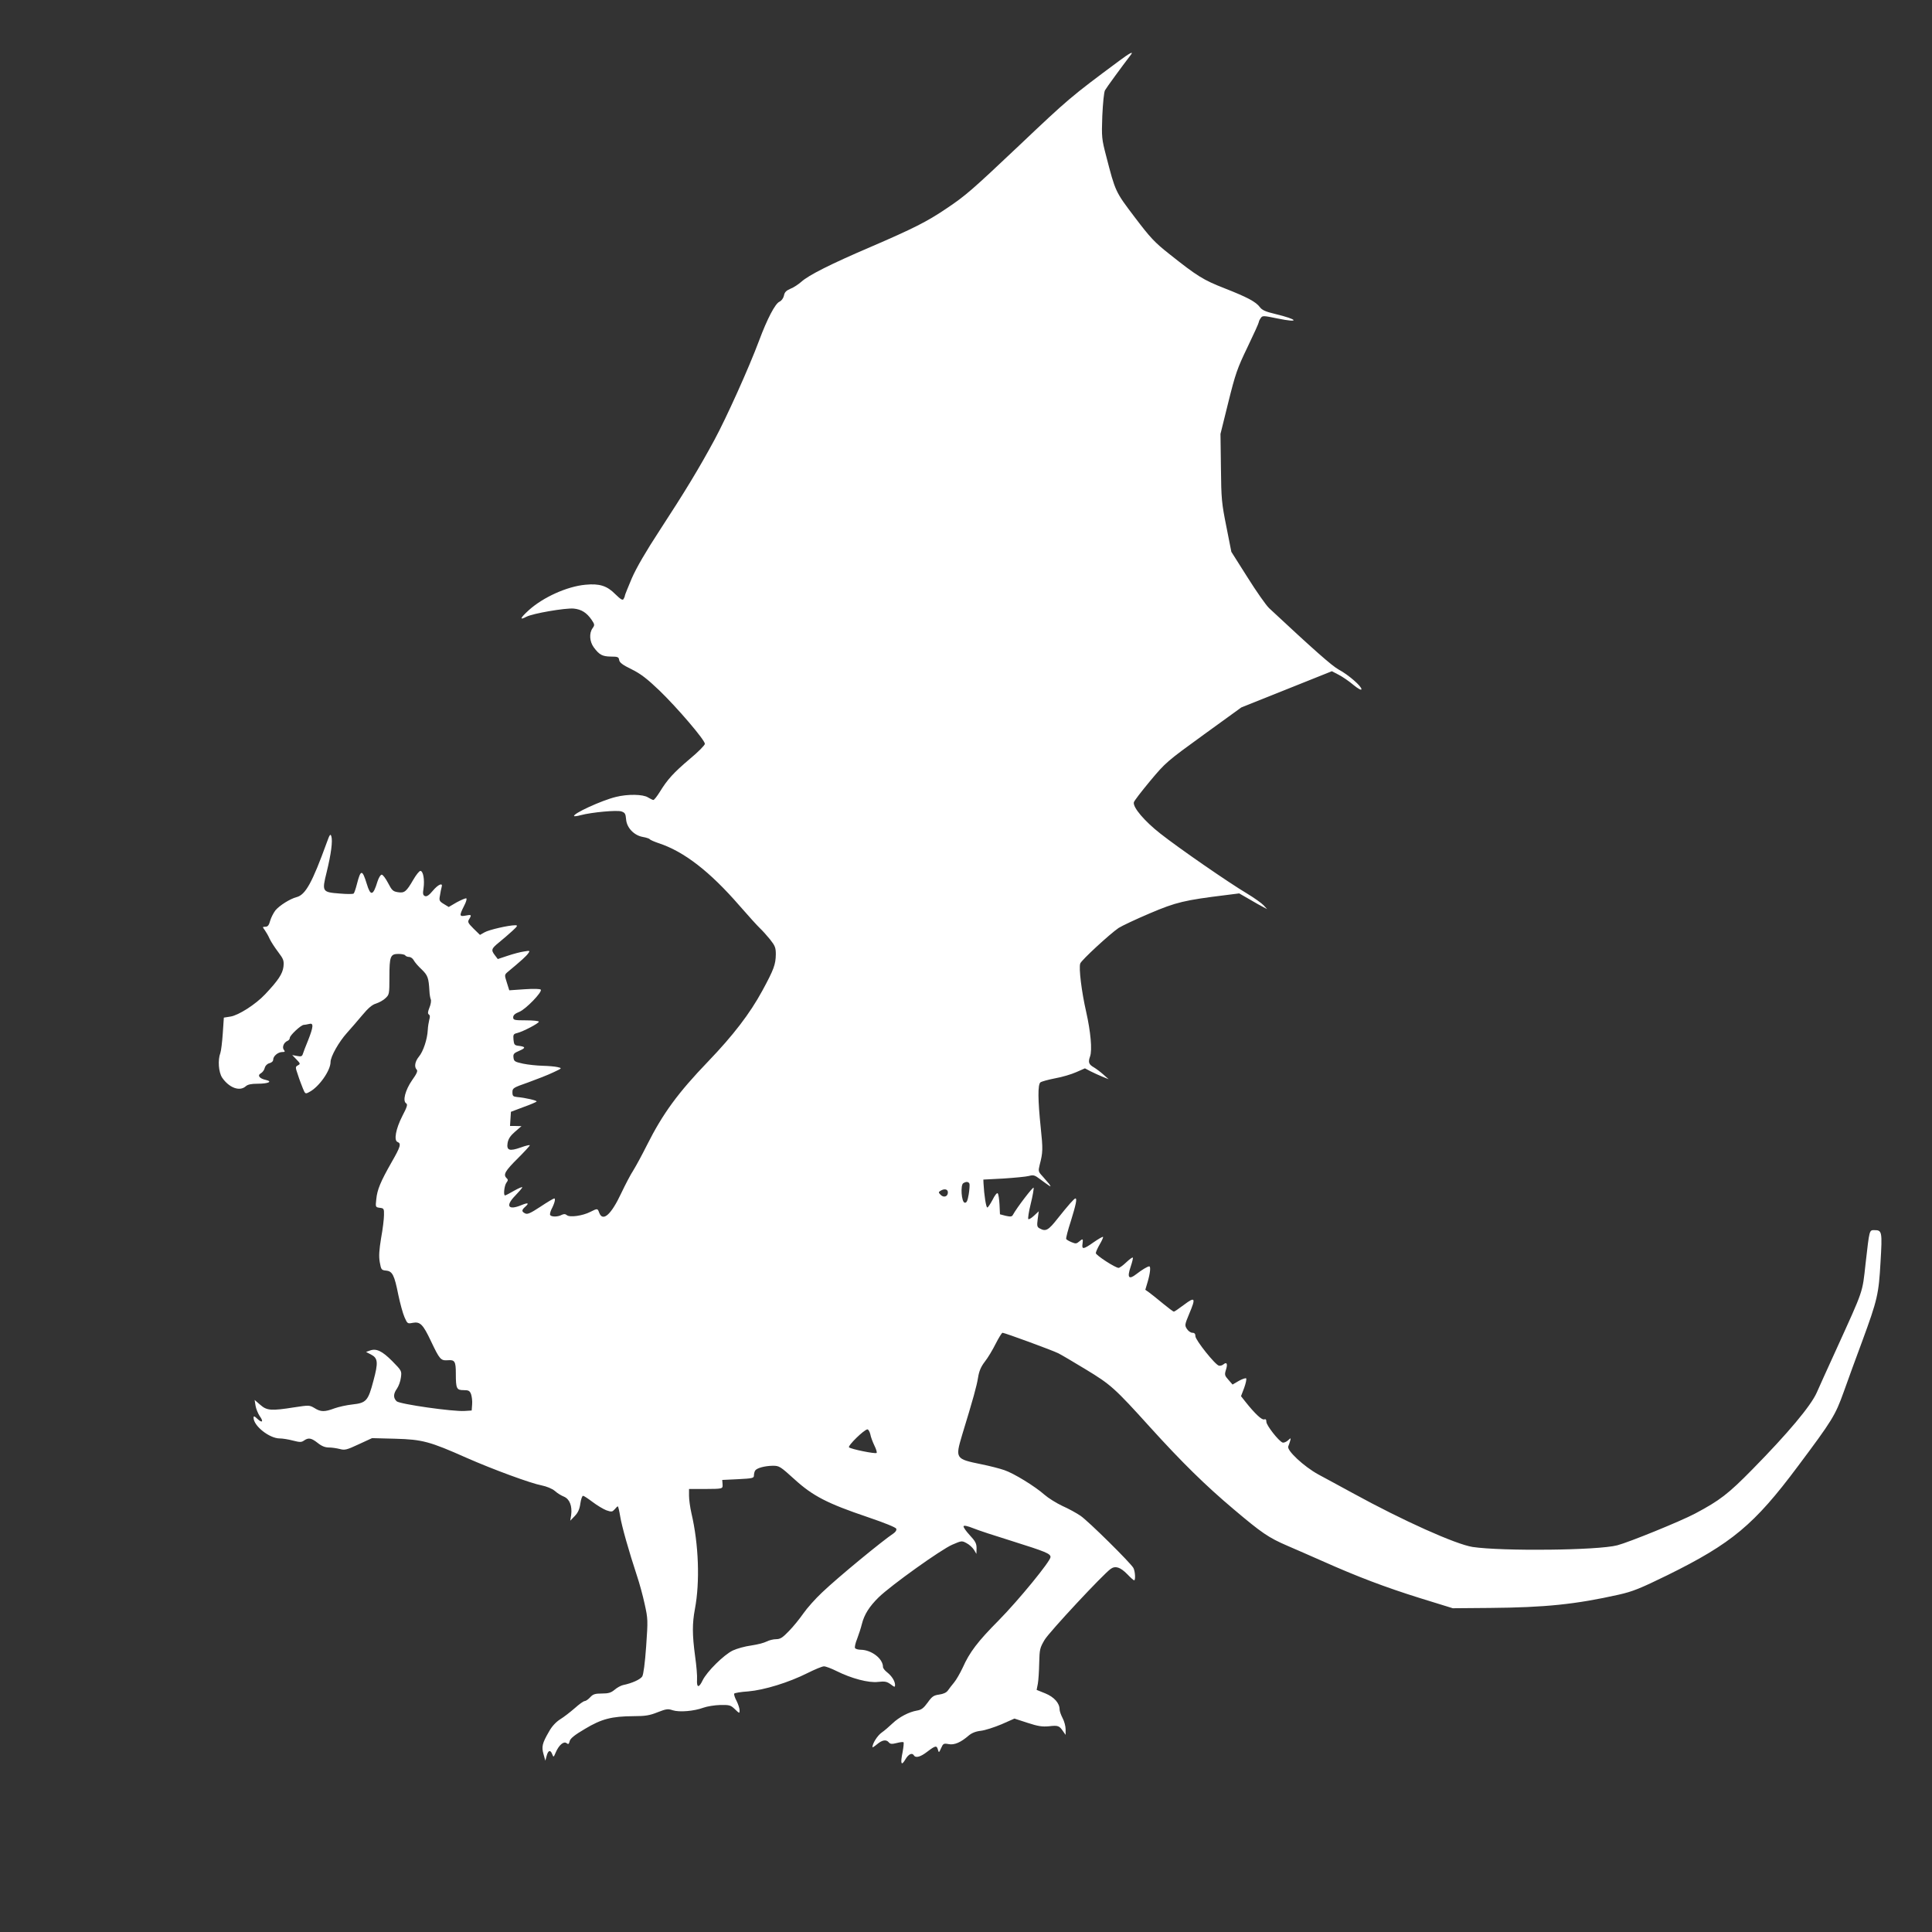
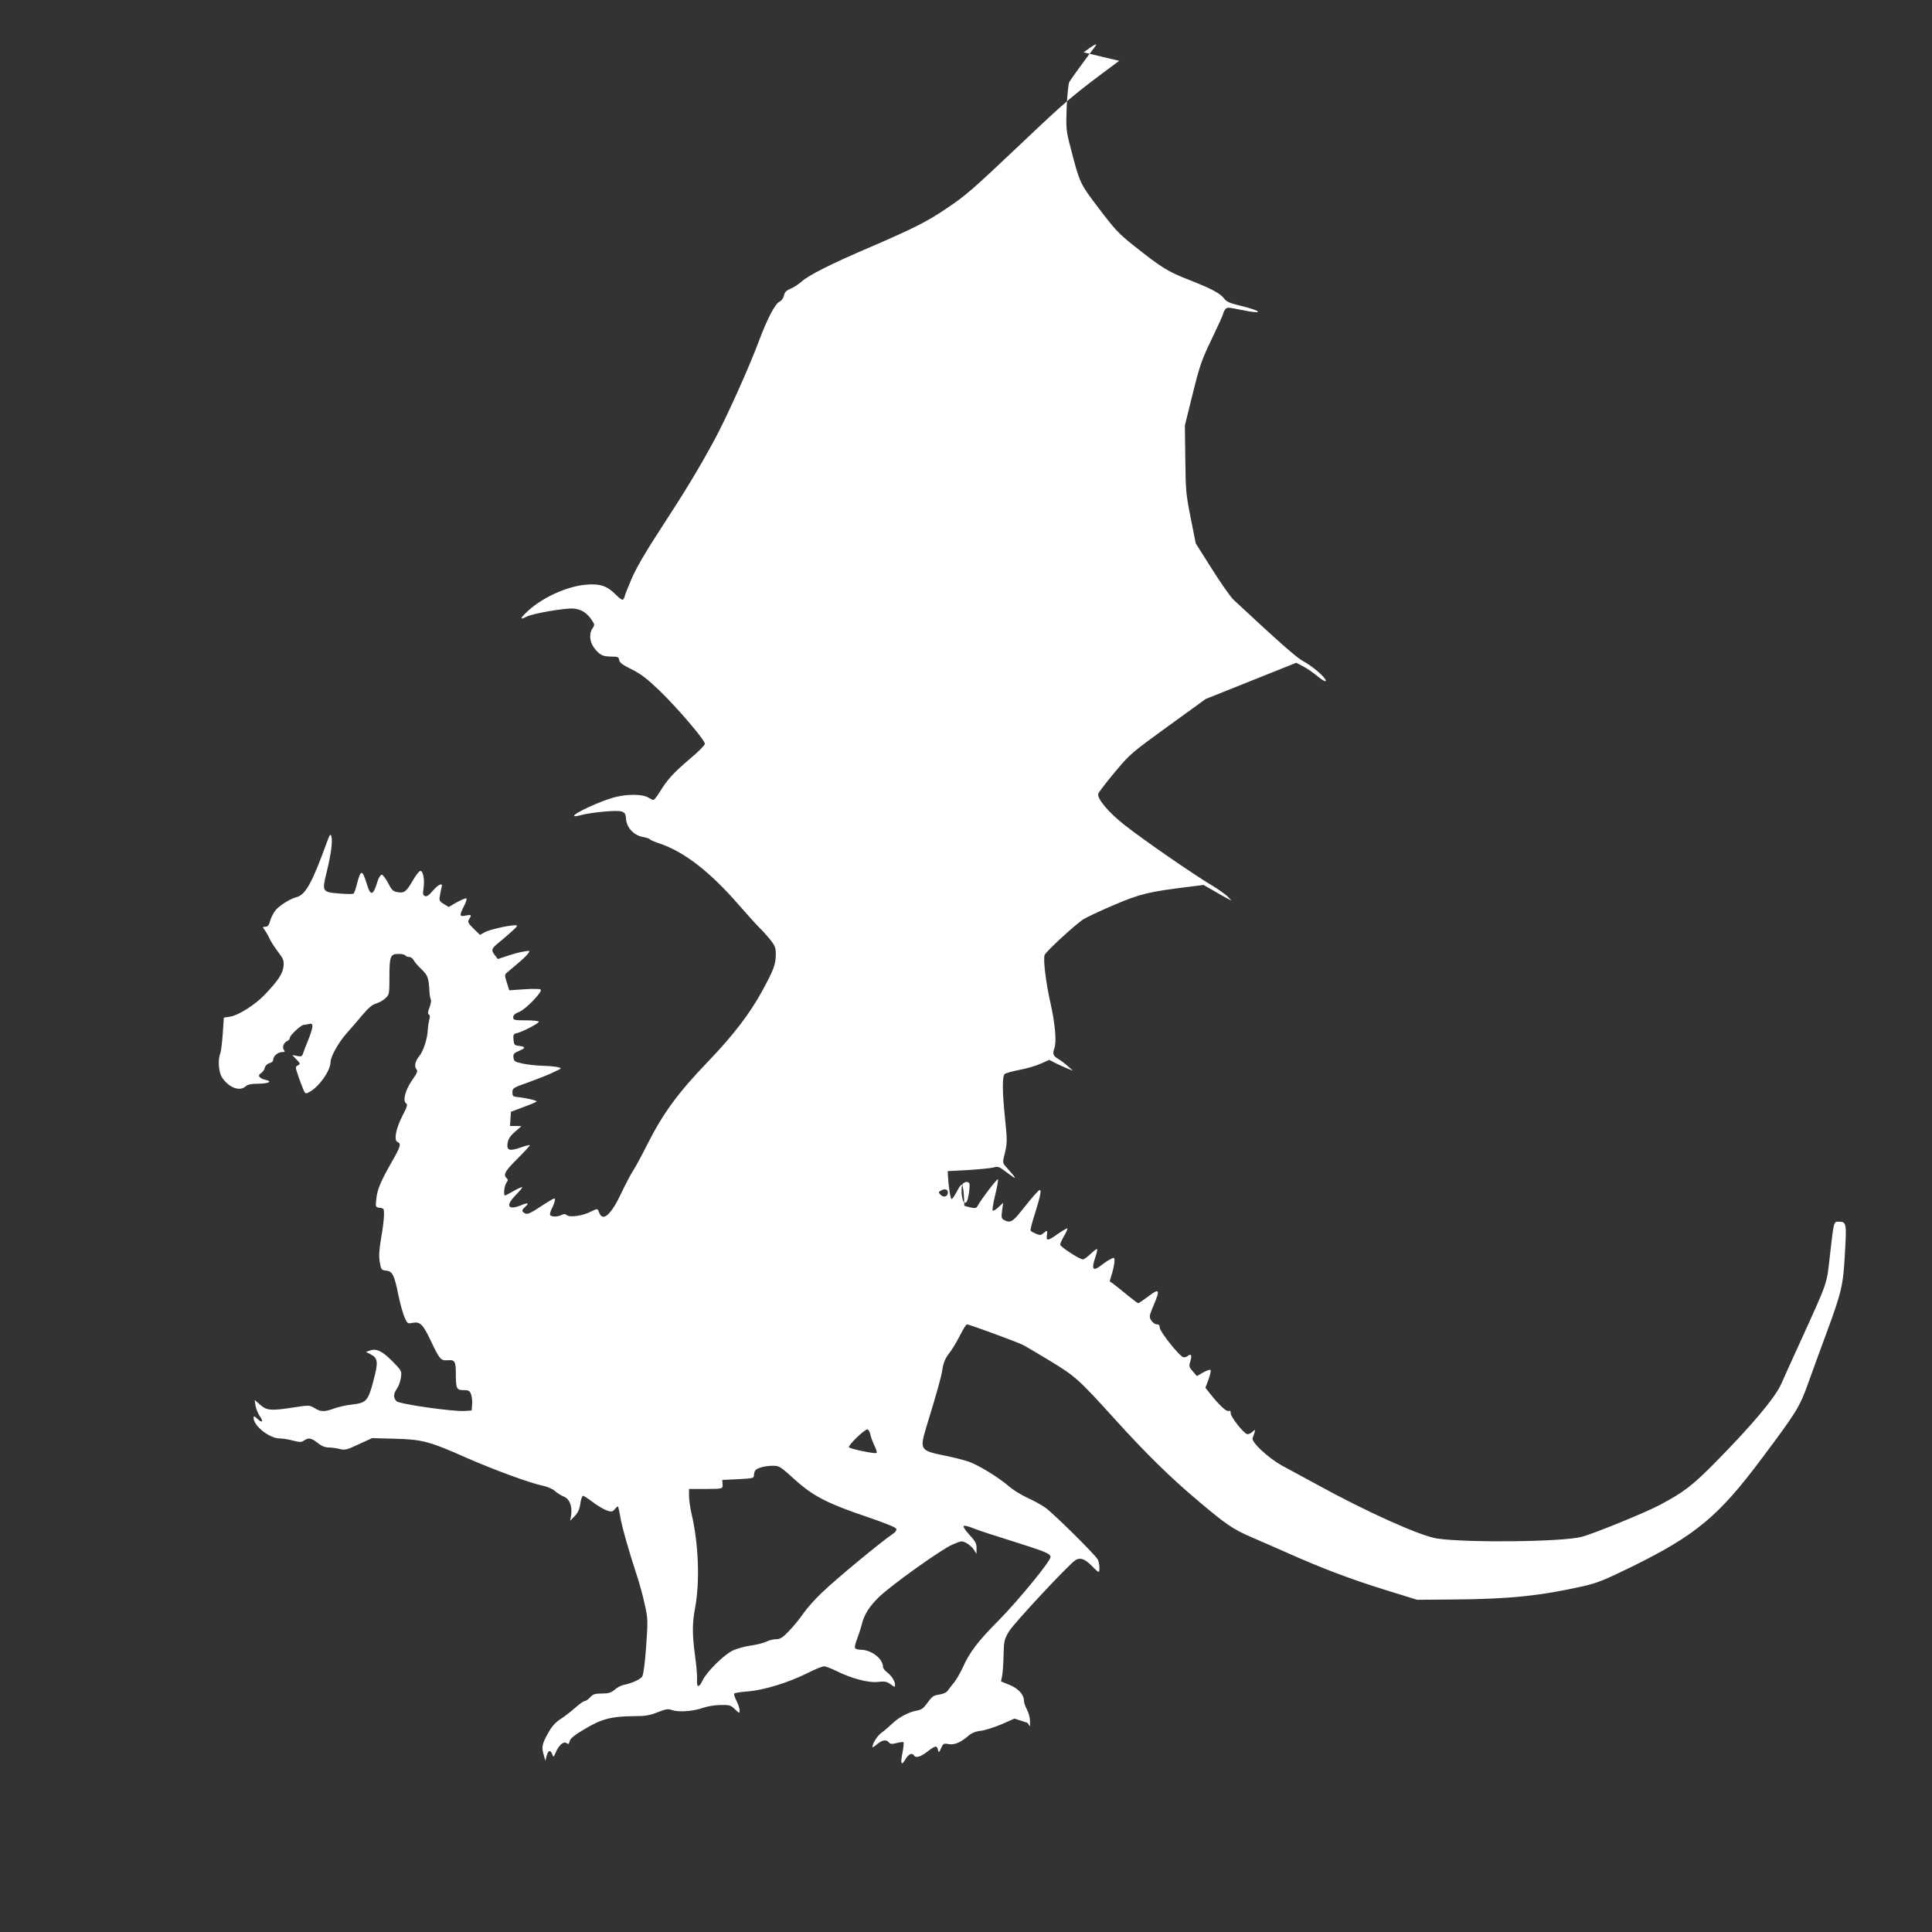
<svg xmlns="http://www.w3.org/2000/svg" version="1.0" width="1280pt" height="1280pt" viewBox="0 0 1280 1280" preserveAspectRatio="xMidYMid meet">
  <rect x="0" y="0" width="1280" height="1280" fill="#333333" stroke="none" />
  <g transform="translate(0,1280) scale(0.1,-0.1)" fill="#ffffff" stroke="none">
-     <path d="M7415 12397 c-321 -238 -337 -252 -665 -563 -310 -293 -352 -330 -479 -415 -128 -87 -222 -134 -505 -256 -264 -113 -408 -186 -456 -229 -19 -17 -52 -39 -73 -47 -28 -12 -39 -23 -43 -45 -4 -18 -16 -34 -30 -41 -28 -12 -81 -113 -135 -258 -68 -182 -218 -514 -296 -658 -101 -187 -195 -342 -362 -598 -91 -139 -155 -249 -185 -318 -25 -59 -46 -111 -46 -115 0 -5 -4 -15 -9 -23 -6 -10 -19 -2 -54 32 -55 56 -105 72 -198 63 -122 -11 -281 -83 -376 -169 -58 -53 -63 -68 -15 -43 42 22 258 59 313 54 51 -5 86 -27 119 -75 20 -30 21 -34 6 -55 -24 -33 -20 -89 8 -127 37 -50 57 -60 113 -61 46 0 52 -3 55 -22 2 -17 22 -33 82 -62 61 -30 102 -62 184 -140 122 -118 302 -329 302 -354 0 -9 -45 -55 -101 -101 -107 -91 -147 -135 -198 -218 -18 -29 -37 -53 -42 -53 -5 0 -21 8 -36 17 -32 21 -134 23 -213 3 -95 -23 -290 -113 -276 -127 2 -2 21 0 42 6 76 20 243 35 271 25 24 -8 28 -16 31 -52 4 -56 53 -107 111 -117 23 -4 43 -11 46 -15 3 -5 29 -16 58 -26 168 -55 339 -187 536 -414 60 -69 121 -136 136 -150 15 -14 45 -47 66 -73 34 -43 39 -55 39 -100 -1 -67 -13 -100 -89 -240 -83 -153 -194 -297 -359 -469 -201 -209 -301 -346 -406 -555 -31 -62 -71 -136 -89 -165 -19 -29 -55 -98 -81 -153 -67 -143 -122 -192 -146 -130 -11 30 -11 30 -59 6 -50 -26 -136 -38 -155 -22 -11 9 -20 9 -35 2 -25 -14 -68 -14 -76 -1 -3 5 1 22 8 37 22 42 29 73 19 73 -5 0 -47 -25 -92 -55 -67 -44 -86 -52 -101 -44 -24 12 -24 22 1 44 28 25 19 29 -25 11 -88 -37 -109 -6 -41 63 25 26 46 50 46 55 0 4 -24 -6 -54 -23 -29 -17 -56 -31 -60 -31 -12 0 -5 65 9 84 12 16 12 21 0 32 -22 22 -8 47 76 130 43 43 79 82 79 86 0 4 -26 -2 -59 -14 -76 -27 -96 -20 -88 30 5 27 18 47 49 74 l43 37 -38 1 -38 0 3 47 3 47 82 31 c45 16 85 33 88 37 7 6 -72 25 -130 30 -26 3 -30 7 -30 32 0 27 5 30 105 65 58 21 132 50 165 66 60 28 60 28 30 35 -16 4 -61 8 -100 9 -38 1 -97 7 -130 14 -54 12 -60 15 -63 40 -3 24 2 30 40 46 44 19 41 27 -12 33 -21 3 -25 9 -28 40 -3 34 0 38 25 44 37 9 143 64 143 75 0 5 -38 9 -85 9 -78 0 -85 2 -85 20 0 14 12 25 40 36 43 17 153 131 143 147 -3 6 -47 7 -107 3 l-102 -7 -16 51 c-16 50 -16 52 5 70 93 77 124 106 136 123 14 19 13 20 -28 13 -23 -3 -71 -16 -107 -28 l-66 -22 -19 25 c-27 35 -24 44 28 86 26 21 65 55 87 75 36 33 38 38 19 38 -43 0 -174 -30 -203 -47 l-30 -17 -43 42 c-37 37 -40 44 -29 62 18 29 16 32 -23 24 -42 -8 -43 -1 -11 63 14 26 21 50 15 51 -5 2 -33 -10 -63 -26 l-53 -31 -33 20 c-29 18 -32 23 -25 57 3 20 8 45 11 55 10 32 -23 18 -59 -25 -24 -29 -39 -39 -51 -35 -14 6 -16 15 -10 52 8 56 -2 115 -21 115 -7 0 -28 -26 -46 -57 -47 -81 -59 -91 -103 -84 -33 5 -40 13 -65 61 -16 30 -34 55 -42 55 -8 0 -20 -20 -28 -45 -29 -96 -46 -99 -71 -16 -30 97 -40 97 -65 0 -8 -32 -18 -61 -22 -64 -5 -4 -45 -4 -91 0 -118 9 -120 12 -88 141 30 122 41 208 31 239 -6 18 -11 11 -30 -42 -97 -267 -141 -347 -201 -362 -42 -11 -111 -54 -139 -87 -13 -17 -29 -48 -35 -69 -8 -30 -16 -40 -32 -40 -19 0 -20 -1 -4 -22 9 -13 24 -38 32 -57 8 -18 34 -58 56 -87 37 -49 40 -58 36 -99 -6 -47 -35 -91 -122 -183 -62 -66 -176 -139 -229 -147 l-44 -7 -7 -104 c-4 -58 -11 -116 -16 -130 -18 -47 -12 -128 12 -164 46 -67 116 -93 156 -57 13 12 37 17 78 17 70 0 103 14 56 25 -43 9 -59 30 -34 44 11 6 23 22 26 36 4 15 16 27 31 31 15 4 25 13 25 24 0 23 32 50 60 50 18 0 20 3 11 14 -14 17 -1 50 24 60 8 3 15 12 15 20 0 16 74 86 93 86 6 0 22 3 35 6 31 9 29 -18 -7 -109 -16 -39 -32 -80 -35 -91 -5 -15 -12 -17 -38 -12 l-32 6 28 -29 c26 -27 27 -30 10 -39 -18 -10 -18 -12 0 -64 9 -29 25 -70 33 -90 15 -36 16 -37 42 -23 64 33 141 142 141 199 0 36 55 133 108 192 26 29 72 82 102 118 39 47 66 70 91 77 21 7 49 22 63 36 25 23 26 28 26 139 0 138 6 154 60 154 21 0 42 -4 45 -10 3 -5 15 -10 25 -10 11 0 25 -10 31 -22 7 -13 30 -40 53 -61 40 -39 46 -55 51 -142 1 -22 5 -47 9 -56 4 -9 0 -34 -9 -55 -11 -28 -12 -39 -4 -45 8 -5 9 -16 3 -35 -4 -16 -9 -47 -10 -69 -3 -60 -30 -142 -59 -176 -26 -32 -32 -68 -14 -86 8 -8 0 -27 -31 -70 -45 -65 -64 -138 -39 -153 11 -7 6 -24 -25 -83 -44 -86 -58 -163 -32 -173 26 -10 19 -32 -39 -133 -74 -130 -96 -183 -102 -246 -6 -53 -5 -53 23 -57 27 -3 29 -6 28 -48 0 -25 -8 -93 -19 -152 -13 -80 -16 -120 -9 -160 9 -50 11 -53 42 -56 42 -4 55 -30 81 -161 12 -57 30 -123 41 -148 19 -43 20 -44 55 -37 49 9 68 -11 120 -121 58 -122 65 -130 111 -127 47 4 54 -7 54 -88 0 -100 5 -110 51 -110 34 0 41 -4 50 -27 5 -15 9 -45 7 -67 l-3 -41 -47 -3 c-78 -5 -428 45 -450 64 -23 22 -23 49 2 84 11 16 23 48 26 73 6 44 6 45 -58 110 -67 67 -105 85 -148 69 l-25 -9 33 -17 c46 -24 49 -52 16 -174 -35 -133 -47 -147 -140 -157 -38 -4 -91 -16 -119 -26 -64 -24 -90 -24 -131 2 -34 20 -36 20 -135 5 -152 -24 -181 -22 -225 17 l-37 32 6 -38 c3 -20 16 -51 27 -68 28 -38 18 -50 -15 -19 -20 19 -25 20 -25 7 0 -54 105 -137 173 -137 18 0 57 -6 87 -14 47 -12 57 -12 74 0 30 21 49 17 91 -16 26 -21 49 -30 74 -30 20 0 52 -5 72 -10 33 -9 46 -6 125 31 l89 41 155 -4 c178 -5 227 -18 470 -126 177 -78 428 -170 498 -183 34 -7 68 -21 87 -36 16 -15 44 -32 62 -39 37 -16 55 -62 47 -122 l-6 -37 30 31 c22 23 32 46 37 83 4 28 12 51 18 51 5 0 34 -19 63 -41 30 -23 71 -47 91 -55 35 -12 39 -11 55 6 9 11 18 20 21 20 3 0 10 -30 16 -67 11 -67 57 -229 111 -393 16 -47 39 -131 51 -187 22 -99 22 -107 10 -280 -8 -113 -18 -186 -26 -200 -13 -20 -68 -45 -127 -57 -14 -3 -40 -17 -56 -31 -24 -20 -41 -25 -84 -25 -45 0 -59 -4 -78 -25 -13 -14 -29 -25 -36 -25 -8 0 -37 -21 -66 -47 -29 -25 -72 -59 -97 -74 -28 -18 -55 -47 -73 -80 -46 -79 -51 -101 -37 -151 l12 -43 9 33 c10 37 25 41 37 9 8 -21 9 -20 23 13 21 49 53 76 72 61 11 -9 15 -7 20 13 4 18 32 41 102 82 110 66 176 83 323 84 77 0 106 5 158 26 57 22 68 24 100 13 44 -14 141 -6 203 17 25 9 75 17 112 18 61 1 69 -1 97 -28 30 -29 31 -29 31 -7 0 12 -9 40 -20 62 -12 22 -18 43 -16 48 3 5 45 12 93 15 106 9 269 59 394 122 48 24 96 44 108 44 12 0 49 -14 83 -31 98 -49 213 -80 276 -72 45 5 58 2 83 -16 26 -20 29 -20 29 -4 -1 26 -21 58 -52 83 -16 12 -28 28 -28 36 0 55 -76 113 -147 114 -17 0 -35 5 -38 11 -4 5 2 33 14 62 11 29 25 72 31 97 16 64 50 117 111 177 81 79 415 318 488 349 62 27 64 27 95 10 18 -9 39 -29 49 -44 l16 -27 1 38 c0 31 -8 46 -46 87 -25 27 -43 53 -40 59 4 6 29 0 64 -14 31 -13 147 -51 257 -85 222 -70 255 -83 255 -106 0 -27 -211 -285 -343 -419 -140 -141 -193 -211 -239 -314 -17 -36 -42 -80 -57 -98 -14 -17 -33 -41 -41 -53 -10 -14 -30 -23 -58 -27 -36 -5 -47 -12 -76 -53 -27 -37 -41 -48 -71 -53 -53 -9 -118 -43 -162 -85 -21 -20 -53 -48 -72 -61 -28 -20 -61 -72 -61 -97 0 -3 14 6 31 20 34 29 61 33 78 12 9 -11 20 -12 52 -4 22 6 42 8 45 5 3 -3 0 -32 -6 -65 -16 -78 -9 -95 18 -49 21 36 45 47 57 27 12 -19 44 -10 89 25 54 41 62 42 70 13 6 -22 7 -21 21 10 13 30 17 33 49 27 38 -8 81 11 132 55 21 18 47 29 82 33 28 3 89 23 137 43 l86 38 86 -28 c70 -23 98 -27 142 -23 61 7 69 4 94 -33 l17 -24 0 37 c0 20 -9 54 -20 74 -11 21 -20 47 -20 58 0 41 -36 82 -95 106 l-57 23 8 41 c4 22 8 84 9 137 2 92 5 101 36 154 32 53 388 435 438 470 31 22 64 11 110 -36 21 -22 41 -40 45 -40 10 0 7 60 -5 82 -18 33 -300 312 -351 346 -25 17 -79 47 -120 65 -40 19 -93 52 -118 74 -62 55 -203 142 -266 163 -28 10 -98 28 -153 39 -171 35 -173 38 -127 193 74 242 97 325 106 382 7 43 19 71 45 105 20 25 52 79 72 119 20 39 40 72 45 72 14 0 333 -117 370 -136 18 -9 100 -57 182 -107 165 -100 191 -123 425 -382 212 -234 368 -387 553 -543 188 -159 232 -189 357 -243 53 -23 157 -68 231 -101 233 -104 418 -174 645 -245 l220 -68 245 2 c369 3 569 24 855 88 93 21 142 41 322 129 426 210 576 335 864 721 229 306 248 337 304 493 29 81 84 233 123 337 101 275 109 311 121 524 12 201 10 211 -40 211 -35 0 -33 6 -59 -221 -22 -199 -11 -166 -194 -569 -59 -129 -117 -257 -129 -285 -39 -89 -192 -271 -426 -509 -161 -164 -217 -207 -381 -294 -94 -50 -438 -190 -515 -210 -129 -34 -765 -40 -959 -11 -112 18 -459 173 -796 358 -80 43 -181 99 -225 122 -97 53 -211 160 -200 186 4 10 10 27 13 38 5 20 5 20 -16 1 -12 -10 -27 -16 -35 -13 -26 10 -107 114 -107 137 0 15 -4 20 -15 16 -15 -5 -62 39 -123 116 l-30 38 21 55 c11 31 17 59 13 63 -4 3 -26 -4 -49 -17 l-41 -24 -27 31 c-25 28 -27 34 -17 66 13 40 6 55 -16 37 -8 -7 -22 -11 -30 -9 -25 5 -156 170 -156 195 0 16 -6 23 -20 23 -11 0 -27 11 -36 25 -16 24 -15 29 15 101 45 106 39 115 -34 60 -33 -25 -64 -46 -68 -46 -4 0 -36 24 -70 52 -35 29 -76 62 -91 73 l-28 20 16 54 c16 55 21 101 10 101 -11 0 -49 -23 -85 -51 -51 -40 -63 -24 -38 49 10 30 17 58 14 60 -3 3 -22 -11 -43 -31 -21 -20 -44 -37 -51 -37 -22 0 -151 84 -151 98 0 7 12 34 26 58 15 25 24 47 22 49 -3 3 -30 -13 -62 -35 -68 -48 -80 -50 -74 -10 5 34 2 36 -23 14 -16 -14 -23 -15 -49 -4 -17 7 -33 16 -36 21 -3 5 11 59 31 120 33 107 42 149 30 149 -8 0 -47 -44 -117 -132 -62 -79 -79 -89 -119 -67 -18 9 -20 17 -14 62 l7 52 -31 -29 c-17 -16 -34 -26 -38 -23 -4 4 3 50 16 102 13 52 21 100 19 106 -3 9 -110 -130 -138 -181 -6 -11 -16 -12 -47 -5 l-38 10 -3 65 c-2 36 -7 69 -12 74 -5 5 -20 -14 -34 -43 -15 -28 -30 -51 -35 -51 -8 0 -21 82 -25 160 l-1 25 134 7 c74 5 149 12 168 17 30 8 38 6 76 -23 23 -17 49 -36 57 -41 13 -8 13 -7 1 11 -8 10 -28 33 -44 51 -28 30 -29 34 -19 75 22 84 22 105 7 248 -19 183 -20 284 -2 299 8 6 52 18 98 27 46 8 109 27 140 41 l57 25 38 -20 c22 -11 57 -27 79 -36 l40 -16 -35 31 c-19 17 -47 38 -62 47 -35 20 -40 34 -26 73 15 43 4 163 -26 296 -30 131 -50 291 -39 320 9 23 193 193 254 235 22 14 115 58 207 97 174 74 229 87 505 121 l87 11 68 -39 c37 -22 78 -45 92 -52 l25 -13 -23 25 c-13 14 -62 49 -110 78 -124 74 -451 300 -574 397 -105 82 -183 174 -176 207 1 9 50 72 108 142 103 123 110 129 354 306 l250 181 300 120 300 120 46 -24 c25 -13 69 -43 97 -67 32 -26 53 -37 53 -28 0 20 -87 96 -151 130 -45 25 -162 128 -461 407 -20 19 -84 110 -143 204 l-107 169 -33 167 c-31 155 -34 181 -36 390 l-3 224 52 210 c47 189 59 224 127 365 41 85 75 160 75 166 0 5 6 18 13 27 11 17 18 16 111 -3 150 -31 138 -7 -16 30 -64 15 -87 26 -101 45 -26 35 -81 65 -234 125 -141 55 -182 81 -362 224 -103 81 -130 111 -234 248 -128 169 -127 167 -188 403 -30 115 -31 126 -26 267 4 85 11 158 18 170 10 18 107 151 172 236 19 25 -10 10 -78 -41z m-992 -7440 c2 -7 0 -39 -5 -70 -8 -45 -14 -57 -27 -55 -21 4 -29 117 -9 129 19 12 35 11 41 -4z m-143 -57 c0 -28 -28 -37 -48 -16 -15 15 -15 18 -2 26 26 17 50 12 50 -10z m-514 -1602 c3 -18 16 -52 27 -75 12 -24 18 -45 15 -49 -8 -8 -170 25 -183 37 -10 10 100 118 122 119 6 0 15 -15 19 -32z m-502 -299 c122 -111 218 -160 484 -250 112 -38 186 -68 190 -77 3 -10 -4 -21 -18 -31 -75 -50 -367 -290 -473 -391 -44 -41 -100 -104 -125 -140 -25 -36 -68 -89 -96 -117 -41 -43 -57 -53 -84 -53 -18 0 -47 -7 -64 -16 -17 -9 -63 -20 -102 -26 -39 -5 -93 -20 -121 -33 -60 -29 -172 -140 -200 -198 -25 -52 -40 -50 -37 6 2 23 -4 93 -13 156 -19 142 -19 215 -1 311 34 180 25 429 -23 634 -9 39 -16 91 -16 116 l0 45 100 0 c127 1 124 0 122 33 l-2 27 105 5 c97 5 105 7 105 25 0 11 4 26 8 32 11 17 63 31 117 32 43 0 49 -4 144 -90z" />
+     <path d="M7415 12397 c-321 -238 -337 -252 -665 -563 -310 -293 -352 -330 -479 -415 -128 -87 -222 -134 -505 -256 -264 -113 -408 -186 -456 -229 -19 -17 -52 -39 -73 -47 -28 -12 -39 -23 -43 -45 -4 -18 -16 -34 -30 -41 -28 -12 -81 -113 -135 -258 -68 -182 -218 -514 -296 -658 -101 -187 -195 -342 -362 -598 -91 -139 -155 -249 -185 -318 -25 -59 -46 -111 -46 -115 0 -5 -4 -15 -9 -23 -6 -10 -19 -2 -54 32 -55 56 -105 72 -198 63 -122 -11 -281 -83 -376 -169 -58 -53 -63 -68 -15 -43 42 22 258 59 313 54 51 -5 86 -27 119 -75 20 -30 21 -34 6 -55 -24 -33 -20 -89 8 -127 37 -50 57 -60 113 -61 46 0 52 -3 55 -22 2 -17 22 -33 82 -62 61 -30 102 -62 184 -140 122 -118 302 -329 302 -354 0 -9 -45 -55 -101 -101 -107 -91 -147 -135 -198 -218 -18 -29 -37 -53 -42 -53 -5 0 -21 8 -36 17 -32 21 -134 23 -213 3 -95 -23 -290 -113 -276 -127 2 -2 21 0 42 6 76 20 243 35 271 25 24 -8 28 -16 31 -52 4 -56 53 -107 111 -117 23 -4 43 -11 46 -15 3 -5 29 -16 58 -26 168 -55 339 -187 536 -414 60 -69 121 -136 136 -150 15 -14 45 -47 66 -73 34 -43 39 -55 39 -100 -1 -67 -13 -100 -89 -240 -83 -153 -194 -297 -359 -469 -201 -209 -301 -346 -406 -555 -31 -62 -71 -136 -89 -165 -19 -29 -55 -98 -81 -153 -67 -143 -122 -192 -146 -130 -11 30 -11 30 -59 6 -50 -26 -136 -38 -155 -22 -11 9 -20 9 -35 2 -25 -14 -68 -14 -76 -1 -3 5 1 22 8 37 22 42 29 73 19 73 -5 0 -47 -25 -92 -55 -67 -44 -86 -52 -101 -44 -24 12 -24 22 1 44 28 25 19 29 -25 11 -88 -37 -109 -6 -41 63 25 26 46 50 46 55 0 4 -24 -6 -54 -23 -29 -17 -56 -31 -60 -31 -12 0 -5 65 9 84 12 16 12 21 0 32 -22 22 -8 47 76 130 43 43 79 82 79 86 0 4 -26 -2 -59 -14 -76 -27 -96 -20 -88 30 5 27 18 47 49 74 l43 37 -38 1 -38 0 3 47 3 47 82 31 c45 16 85 33 88 37 7 6 -72 25 -130 30 -26 3 -30 7 -30 32 0 27 5 30 105 65 58 21 132 50 165 66 60 28 60 28 30 35 -16 4 -61 8 -100 9 -38 1 -97 7 -130 14 -54 12 -60 15 -63 40 -3 24 2 30 40 46 44 19 41 27 -12 33 -21 3 -25 9 -28 40 -3 34 0 38 25 44 37 9 143 64 143 75 0 5 -38 9 -85 9 -78 0 -85 2 -85 20 0 14 12 25 40 36 43 17 153 131 143 147 -3 6 -47 7 -107 3 l-102 -7 -16 51 c-16 50 -16 52 5 70 93 77 124 106 136 123 14 19 13 20 -28 13 -23 -3 -71 -16 -107 -28 l-66 -22 -19 25 c-27 35 -24 44 28 86 26 21 65 55 87 75 36 33 38 38 19 38 -43 0 -174 -30 -203 -47 l-30 -17 -43 42 c-37 37 -40 44 -29 62 18 29 16 32 -23 24 -42 -8 -43 -1 -11 63 14 26 21 50 15 51 -5 2 -33 -10 -63 -26 l-53 -31 -33 20 c-29 18 -32 23 -25 57 3 20 8 45 11 55 10 32 -23 18 -59 -25 -24 -29 -39 -39 -51 -35 -14 6 -16 15 -10 52 8 56 -2 115 -21 115 -7 0 -28 -26 -46 -57 -47 -81 -59 -91 -103 -84 -33 5 -40 13 -65 61 -16 30 -34 55 -42 55 -8 0 -20 -20 -28 -45 -29 -96 -46 -99 -71 -16 -30 97 -40 97 -65 0 -8 -32 -18 -61 -22 -64 -5 -4 -45 -4 -91 0 -118 9 -120 12 -88 141 30 122 41 208 31 239 -6 18 -11 11 -30 -42 -97 -267 -141 -347 -201 -362 -42 -11 -111 -54 -139 -87 -13 -17 -29 -48 -35 -69 -8 -30 -16 -40 -32 -40 -19 0 -20 -1 -4 -22 9 -13 24 -38 32 -57 8 -18 34 -58 56 -87 37 -49 40 -58 36 -99 -6 -47 -35 -91 -122 -183 -62 -66 -176 -139 -229 -147 l-44 -7 -7 -104 c-4 -58 -11 -116 -16 -130 -18 -47 -12 -128 12 -164 46 -67 116 -93 156 -57 13 12 37 17 78 17 70 0 103 14 56 25 -43 9 -59 30 -34 44 11 6 23 22 26 36 4 15 16 27 31 31 15 4 25 13 25 24 0 23 32 50 60 50 18 0 20 3 11 14 -14 17 -1 50 24 60 8 3 15 12 15 20 0 16 74 86 93 86 6 0 22 3 35 6 31 9 29 -18 -7 -109 -16 -39 -32 -80 -35 -91 -5 -15 -12 -17 -38 -12 l-32 6 28 -29 c26 -27 27 -30 10 -39 -18 -10 -18 -12 0 -64 9 -29 25 -70 33 -90 15 -36 16 -37 42 -23 64 33 141 142 141 199 0 36 55 133 108 192 26 29 72 82 102 118 39 47 66 70 91 77 21 7 49 22 63 36 25 23 26 28 26 139 0 138 6 154 60 154 21 0 42 -4 45 -10 3 -5 15 -10 25 -10 11 0 25 -10 31 -22 7 -13 30 -40 53 -61 40 -39 46 -55 51 -142 1 -22 5 -47 9 -56 4 -9 0 -34 -9 -55 -11 -28 -12 -39 -4 -45 8 -5 9 -16 3 -35 -4 -16 -9 -47 -10 -69 -3 -60 -30 -142 -59 -176 -26 -32 -32 -68 -14 -86 8 -8 0 -27 -31 -70 -45 -65 -64 -138 -39 -153 11 -7 6 -24 -25 -83 -44 -86 -58 -163 -32 -173 26 -10 19 -32 -39 -133 -74 -130 -96 -183 -102 -246 -6 -53 -5 -53 23 -57 27 -3 29 -6 28 -48 0 -25 -8 -93 -19 -152 -13 -80 -16 -120 -9 -160 9 -50 11 -53 42 -56 42 -4 55 -30 81 -161 12 -57 30 -123 41 -148 19 -43 20 -44 55 -37 49 9 68 -11 120 -121 58 -122 65 -130 111 -127 47 4 54 -7 54 -88 0 -100 5 -110 51 -110 34 0 41 -4 50 -27 5 -15 9 -45 7 -67 l-3 -41 -47 -3 c-78 -5 -428 45 -450 64 -23 22 -23 49 2 84 11 16 23 48 26 73 6 44 6 45 -58 110 -67 67 -105 85 -148 69 l-25 -9 33 -17 c46 -24 49 -52 16 -174 -35 -133 -47 -147 -140 -157 -38 -4 -91 -16 -119 -26 -64 -24 -90 -24 -131 2 -34 20 -36 20 -135 5 -152 -24 -181 -22 -225 17 l-37 32 6 -38 c3 -20 16 -51 27 -68 28 -38 18 -50 -15 -19 -20 19 -25 20 -25 7 0 -54 105 -137 173 -137 18 0 57 -6 87 -14 47 -12 57 -12 74 0 30 21 49 17 91 -16 26 -21 49 -30 74 -30 20 0 52 -5 72 -10 33 -9 46 -6 125 31 l89 41 155 -4 c178 -5 227 -18 470 -126 177 -78 428 -170 498 -183 34 -7 68 -21 87 -36 16 -15 44 -32 62 -39 37 -16 55 -62 47 -122 l-6 -37 30 31 c22 23 32 46 37 83 4 28 12 51 18 51 5 0 34 -19 63 -41 30 -23 71 -47 91 -55 35 -12 39 -11 55 6 9 11 18 20 21 20 3 0 10 -30 16 -67 11 -67 57 -229 111 -393 16 -47 39 -131 51 -187 22 -99 22 -107 10 -280 -8 -113 -18 -186 -26 -200 -13 -20 -68 -45 -127 -57 -14 -3 -40 -17 -56 -31 -24 -20 -41 -25 -84 -25 -45 0 -59 -4 -78 -25 -13 -14 -29 -25 -36 -25 -8 0 -37 -21 -66 -47 -29 -25 -72 -59 -97 -74 -28 -18 -55 -47 -73 -80 -46 -79 -51 -101 -37 -151 l12 -43 9 33 c10 37 25 41 37 9 8 -21 9 -20 23 13 21 49 53 76 72 61 11 -9 15 -7 20 13 4 18 32 41 102 82 110 66 176 83 323 84 77 0 106 5 158 26 57 22 68 24 100 13 44 -14 141 -6 203 17 25 9 75 17 112 18 61 1 69 -1 97 -28 30 -29 31 -29 31 -7 0 12 -9 40 -20 62 -12 22 -18 43 -16 48 3 5 45 12 93 15 106 9 269 59 394 122 48 24 96 44 108 44 12 0 49 -14 83 -31 98 -49 213 -80 276 -72 45 5 58 2 83 -16 26 -20 29 -20 29 -4 -1 26 -21 58 -52 83 -16 12 -28 28 -28 36 0 55 -76 113 -147 114 -17 0 -35 5 -38 11 -4 5 2 33 14 62 11 29 25 72 31 97 16 64 50 117 111 177 81 79 415 318 488 349 62 27 64 27 95 10 18 -9 39 -29 49 -44 l16 -27 1 38 c0 31 -8 46 -46 87 -25 27 -43 53 -40 59 4 6 29 0 64 -14 31 -13 147 -51 257 -85 222 -70 255 -83 255 -106 0 -27 -211 -285 -343 -419 -140 -141 -193 -211 -239 -314 -17 -36 -42 -80 -57 -98 -14 -17 -33 -41 -41 -53 -10 -14 -30 -23 -58 -27 -36 -5 -47 -12 -76 -53 -27 -37 -41 -48 -71 -53 -53 -9 -118 -43 -162 -85 -21 -20 -53 -48 -72 -61 -28 -20 -61 -72 -61 -97 0 -3 14 6 31 20 34 29 61 33 78 12 9 -11 20 -12 52 -4 22 6 42 8 45 5 3 -3 0 -32 -6 -65 -16 -78 -9 -95 18 -49 21 36 45 47 57 27 12 -19 44 -10 89 25 54 41 62 42 70 13 6 -22 7 -21 21 10 13 30 17 33 49 27 38 -8 81 11 132 55 21 18 47 29 82 33 28 3 89 23 137 43 l86 38 86 -28 l17 -24 0 37 c0 20 -9 54 -20 74 -11 21 -20 47 -20 58 0 41 -36 82 -95 106 l-57 23 8 41 c4 22 8 84 9 137 2 92 5 101 36 154 32 53 388 435 438 470 31 22 64 11 110 -36 21 -22 41 -40 45 -40 10 0 7 60 -5 82 -18 33 -300 312 -351 346 -25 17 -79 47 -120 65 -40 19 -93 52 -118 74 -62 55 -203 142 -266 163 -28 10 -98 28 -153 39 -171 35 -173 38 -127 193 74 242 97 325 106 382 7 43 19 71 45 105 20 25 52 79 72 119 20 39 40 72 45 72 14 0 333 -117 370 -136 18 -9 100 -57 182 -107 165 -100 191 -123 425 -382 212 -234 368 -387 553 -543 188 -159 232 -189 357 -243 53 -23 157 -68 231 -101 233 -104 418 -174 645 -245 l220 -68 245 2 c369 3 569 24 855 88 93 21 142 41 322 129 426 210 576 335 864 721 229 306 248 337 304 493 29 81 84 233 123 337 101 275 109 311 121 524 12 201 10 211 -40 211 -35 0 -33 6 -59 -221 -22 -199 -11 -166 -194 -569 -59 -129 -117 -257 -129 -285 -39 -89 -192 -271 -426 -509 -161 -164 -217 -207 -381 -294 -94 -50 -438 -190 -515 -210 -129 -34 -765 -40 -959 -11 -112 18 -459 173 -796 358 -80 43 -181 99 -225 122 -97 53 -211 160 -200 186 4 10 10 27 13 38 5 20 5 20 -16 1 -12 -10 -27 -16 -35 -13 -26 10 -107 114 -107 137 0 15 -4 20 -15 16 -15 -5 -62 39 -123 116 l-30 38 21 55 c11 31 17 59 13 63 -4 3 -26 -4 -49 -17 l-41 -24 -27 31 c-25 28 -27 34 -17 66 13 40 6 55 -16 37 -8 -7 -22 -11 -30 -9 -25 5 -156 170 -156 195 0 16 -6 23 -20 23 -11 0 -27 11 -36 25 -16 24 -15 29 15 101 45 106 39 115 -34 60 -33 -25 -64 -46 -68 -46 -4 0 -36 24 -70 52 -35 29 -76 62 -91 73 l-28 20 16 54 c16 55 21 101 10 101 -11 0 -49 -23 -85 -51 -51 -40 -63 -24 -38 49 10 30 17 58 14 60 -3 3 -22 -11 -43 -31 -21 -20 -44 -37 -51 -37 -22 0 -151 84 -151 98 0 7 12 34 26 58 15 25 24 47 22 49 -3 3 -30 -13 -62 -35 -68 -48 -80 -50 -74 -10 5 34 2 36 -23 14 -16 -14 -23 -15 -49 -4 -17 7 -33 16 -36 21 -3 5 11 59 31 120 33 107 42 149 30 149 -8 0 -47 -44 -117 -132 -62 -79 -79 -89 -119 -67 -18 9 -20 17 -14 62 l7 52 -31 -29 c-17 -16 -34 -26 -38 -23 -4 4 3 50 16 102 13 52 21 100 19 106 -3 9 -110 -130 -138 -181 -6 -11 -16 -12 -47 -5 l-38 10 -3 65 c-2 36 -7 69 -12 74 -5 5 -20 -14 -34 -43 -15 -28 -30 -51 -35 -51 -8 0 -21 82 -25 160 l-1 25 134 7 c74 5 149 12 168 17 30 8 38 6 76 -23 23 -17 49 -36 57 -41 13 -8 13 -7 1 11 -8 10 -28 33 -44 51 -28 30 -29 34 -19 75 22 84 22 105 7 248 -19 183 -20 284 -2 299 8 6 52 18 98 27 46 8 109 27 140 41 l57 25 38 -20 c22 -11 57 -27 79 -36 l40 -16 -35 31 c-19 17 -47 38 -62 47 -35 20 -40 34 -26 73 15 43 4 163 -26 296 -30 131 -50 291 -39 320 9 23 193 193 254 235 22 14 115 58 207 97 174 74 229 87 505 121 l87 11 68 -39 c37 -22 78 -45 92 -52 l25 -13 -23 25 c-13 14 -62 49 -110 78 -124 74 -451 300 -574 397 -105 82 -183 174 -176 207 1 9 50 72 108 142 103 123 110 129 354 306 l250 181 300 120 300 120 46 -24 c25 -13 69 -43 97 -67 32 -26 53 -37 53 -28 0 20 -87 96 -151 130 -45 25 -162 128 -461 407 -20 19 -84 110 -143 204 l-107 169 -33 167 c-31 155 -34 181 -36 390 l-3 224 52 210 c47 189 59 224 127 365 41 85 75 160 75 166 0 5 6 18 13 27 11 17 18 16 111 -3 150 -31 138 -7 -16 30 -64 15 -87 26 -101 45 -26 35 -81 65 -234 125 -141 55 -182 81 -362 224 -103 81 -130 111 -234 248 -128 169 -127 167 -188 403 -30 115 -31 126 -26 267 4 85 11 158 18 170 10 18 107 151 172 236 19 25 -10 10 -78 -41z m-992 -7440 c2 -7 0 -39 -5 -70 -8 -45 -14 -57 -27 -55 -21 4 -29 117 -9 129 19 12 35 11 41 -4z m-143 -57 c0 -28 -28 -37 -48 -16 -15 15 -15 18 -2 26 26 17 50 12 50 -10z m-514 -1602 c3 -18 16 -52 27 -75 12 -24 18 -45 15 -49 -8 -8 -170 25 -183 37 -10 10 100 118 122 119 6 0 15 -15 19 -32z m-502 -299 c122 -111 218 -160 484 -250 112 -38 186 -68 190 -77 3 -10 -4 -21 -18 -31 -75 -50 -367 -290 -473 -391 -44 -41 -100 -104 -125 -140 -25 -36 -68 -89 -96 -117 -41 -43 -57 -53 -84 -53 -18 0 -47 -7 -64 -16 -17 -9 -63 -20 -102 -26 -39 -5 -93 -20 -121 -33 -60 -29 -172 -140 -200 -198 -25 -52 -40 -50 -37 6 2 23 -4 93 -13 156 -19 142 -19 215 -1 311 34 180 25 429 -23 634 -9 39 -16 91 -16 116 l0 45 100 0 c127 1 124 0 122 33 l-2 27 105 5 c97 5 105 7 105 25 0 11 4 26 8 32 11 17 63 31 117 32 43 0 49 -4 144 -90z" />
  </g>
</svg>